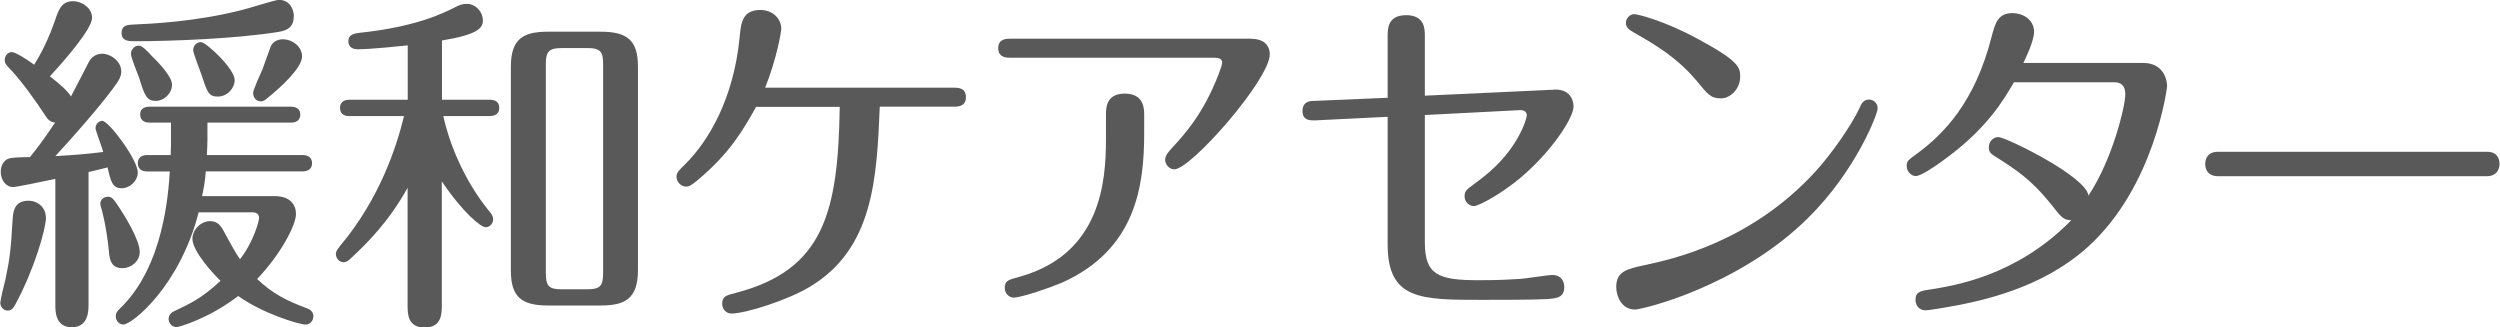
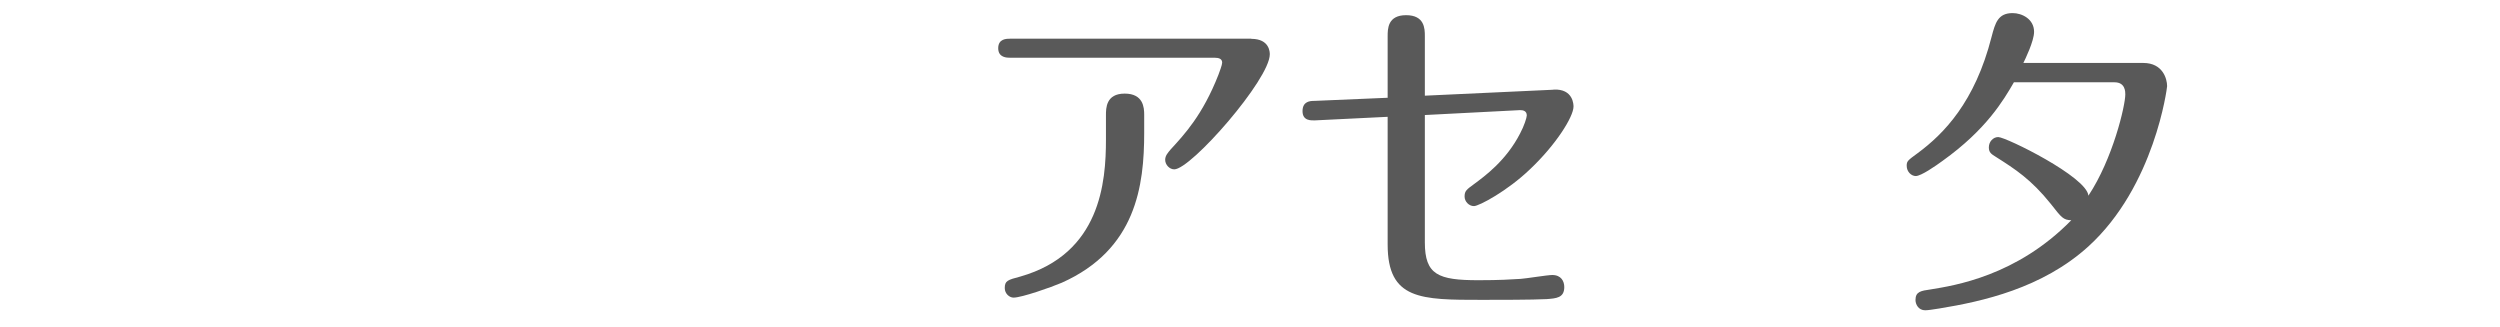
<svg xmlns="http://www.w3.org/2000/svg" version="1.1" width="168px" height="22px" viewBox="0 0 168 22" preserveAspectRatio="none">
  <g fill="#595959">
-     <path d="M3.09,14.61c0,.76-.79,3.51-2.05,5.83-.11.21-.25.43-.52.43-.34,0-.5-.31-.5-.52,0-.17.29-1.38.36-1.64.29-1.38.36-2.04.47-4.01.04-.69.25-1.21,1.06-1.21.65,0,1.17.47,1.17,1.11h0ZM3.72,12.02c-.88.19-2.63.55-2.84.55-.5,0-.83-.5-.83-1.02s.29-.83.56-.9c.23-.07.86-.09,1.4-.09.41-.5.97-1.23,1.69-2.32-.36-.05-.5-.24-.59-.38-.79-1.19-1.67-2.44-2.57-3.37-.18-.19-.22-.28-.22-.47,0-.31.25-.52.47-.52.27,0,1.13.57,1.51.85.47-.78.95-1.64,1.51-3.3.23-.64.5-.97,1.1-.97s1.28.47,1.28,1.11c0,.76-1.91,2.94-2.84,3.94.65.5,1.19.97,1.42,1.35.18-.33.97-1.87,1.22-2.35.16-.28.45-.52.88-.52.56,0,1.28.5,1.28,1.19,0,.36-.2.66-.38.9-.58.83-1.98,2.54-4.05,4.79,1.49-.09,1.94-.12,3.22-.28-.07-.26-.52-1.45-.52-1.59,0-.33.27-.5.45-.5.45,0,2.39,2.63,2.39,3.46,0,.59-.54,1.07-1.08,1.07-.63,0-.74-.47-.95-1.4-.23.07-.99.24-1.28.31v8.89c0,.43,0,1.54-1.13,1.54s-1.1-1.14-1.1-1.52v-8.44h0ZM7.75,13.56c.63.9,1.64,2.56,1.64,3.37,0,.62-.56,1.09-1.17,1.09-.67,0-.86-.45-.9-1.11-.07-.83-.27-2.04-.47-2.77-.04-.14-.11-.36-.11-.47,0-.19.18-.45.52-.45.25,0,.36.17.5.36v-.02ZM9.89,11.52c-.23,0-.63-.07-.63-.55s.41-.55.63-.55h1.58c0-.14.02-.52.02-.71v-1.47h-1.44c-.23,0-.63-.07-.63-.55s.43-.52.63-.52h9.5c.23,0,.63.07.63.52,0,.5-.43.55-.63.55h-5.61v1.21c0,.21-.02.64-.04.97h6.44c.23,0,.63.07.63.55s-.43.55-.63.55h-6.51c-.04.57-.13,1.11-.25,1.66h4.89c1.04,0,1.42.59,1.42,1.21,0,.69-.95,2.61-2.61,4.36,1.06,1,1.96,1.45,3.4,1.99.38.14.38.47.38.52,0,.21-.16.55-.52.55-.45,0-2.93-.76-4.53-1.92-1.98,1.52-3.99,2.09-4.14,2.09-.36,0-.54-.31-.54-.55,0-.09.04-.36.34-.5,1.19-.57,1.87-.88,3.15-2.06-.41-.38-1.89-1.97-1.89-2.82,0-.59.54-1.19,1.19-1.19.54,0,.74.38.86.57.56,1.04.88,1.61,1.15,1.99.95-1.23,1.28-2.61,1.28-2.77,0-.26-.18-.38-.43-.38h-3.63c-1.28,4.98-4.48,7.54-5.07,7.54-.27,0-.5-.26-.5-.55,0-.24.11-.36.27-.52,2.97-2.82,3.27-7.83,3.36-9.22h-1.53.01ZM19.74,1.11c0,.85-.65.97-1.06,1.04-2.79.45-7.18.62-9.59.62-.43,0-.92,0-.92-.55s.45-.55.77-.57c1.19-.05,4.23-.19,7.28-.97.41-.09,2.27-.69,2.52-.69.77,0,1.01.69,1.01,1.11h-.01ZM10.07,3.63c.52.5,1.49,1.49,1.49,2.06s-.52,1.09-1.1,1.09-.74-.33-1.1-1.52c-.09-.26-.56-1.38-.56-1.64,0-.33.29-.55.47-.55s.27,0,.81.55h0ZM15.77,5.38c0,.55-.5,1.11-1.13,1.11s-.72-.31-1.1-1.47c-.09-.26-.56-1.47-.56-1.64,0-.28.2-.55.52-.55.36,0,2.27,1.8,2.27,2.54h0ZM20.3,3.79c0,.76-1.4,2.06-2.39,2.85-.11.09-.22.17-.38.17-.36,0-.52-.31-.52-.57,0-.21.54-1.38.63-1.59.13-.36.43-1.19.54-1.49.11-.31.43-.52.81-.52.68,0,1.31.5,1.31,1.16h0Z" />
-     <path d="M29.69,20.49c0,.57,0,1.52-1.15,1.52s-1.15-.92-1.15-1.52v-7.87c-1.26,2.28-2.75,3.75-3.76,4.69-.18.17-.32.31-.54.31-.29,0-.52-.26-.52-.57,0-.12.07-.26.32-.57,2.66-3.18,3.78-6.69,4.26-8.68h-3.67c-.22,0-.63-.05-.63-.55s.43-.55.63-.55h3.92v-3.65c-.5.05-2.48.26-3.36.26-.52,0-.63-.31-.63-.54,0-.47.41-.52.79-.57,3.81-.4,5.65-1.35,6.31-1.68.36-.19.56-.26.86-.26.61,0,1.08.55,1.08,1.11,0,.52-.34.95-2.75,1.35v3.98h3.22c.2,0,.63.05.63.55s-.45.55-.63.55h-3.13c.34,1.59,1.28,4.2,3.13,6.45.13.14.22.31.22.47,0,.33-.25.55-.5.55-.32,0-1.51-.95-2.95-3.08,0,0,0,8.3,0,8.3ZM42.87,18.16c0,1.92-.88,2.37-2.5,2.37h-3.54c-1.8,0-2.5-.59-2.5-2.35V4.48c0-1.9.86-2.35,2.5-2.35h3.54c1.8,0,2.5.59,2.5,2.35v13.68ZM40.53,4.34c0-.85-.16-1.11-1.06-1.11h-1.73c-.9,0-1.06.28-1.06,1.11v13.99c0,.88.18,1.11,1.06,1.11h1.73c.88,0,1.06-.24,1.06-1.11V4.34Z" />
-     <path d="M50.82,7.16c-.9,1.61-1.76,3.11-3.92,4.93-.41.33-.56.45-.79.45-.34,0-.65-.31-.65-.66,0-.28.16-.43.59-.85,1.55-1.54,3.24-4.36,3.65-8.49.09-1,.18-1.87,1.4-1.87.83,0,1.4.59,1.4,1.26,0,.21-.29,1.97-1.08,3.96h12.68c.25,0,.81,0,.81.64s-.56.64-.81.64h-4.98c-.2,4.79-.41,9.56-4.73,12.12-1.37.83-4.23,1.78-5.25,1.78-.31,0-.61-.26-.61-.66,0-.5.29-.57.92-.73,5.92-1.54,6.87-5.43,6.98-12.5h-5.61v-.02Z" />
    <path d="M84.09,2.61c1.24,0,1.24.92,1.24,1.04,0,1.68-5.29,7.73-6.42,7.73-.32,0-.61-.31-.61-.64,0-.28.18-.47.36-.69.92-1,2.16-2.32,3.22-5.03.07-.19.25-.66.25-.81,0-.26-.23-.33-.5-.33h-13.74c-.22,0-.81,0-.81-.64s.56-.64.81-.64h16.2ZM76.89,8.92c0,3.56-.54,7.85-5.54,10.08-.72.31-2.7,1-3.24,1-.27,0-.59-.26-.59-.64,0-.5.2-.55,1.06-.78,5.38-1.54,5.74-6.35,5.74-9.2v-1.64c0-.47,0-1.45,1.26-1.45s1.31.95,1.31,1.42v1.21Z" />
    <path d="M104.39,6.02c1.35-.07,1.35,1.04,1.35,1.14,0,.69-1.19,2.58-2.93,4.22-1.51,1.45-3.42,2.47-3.76,2.47s-.63-.31-.63-.64c0-.38.13-.47.65-.85.7-.52,2.14-1.56,3.08-3.39.27-.5.45-1.07.45-1.21,0-.31-.25-.36-.45-.36l-6.4.33v8.56c0,2.18.9,2.54,3.6,2.54,1.44,0,2.19-.05,2.84-.09.34-.02,1.8-.26,2.12-.26.61,0,.81.43.81.81,0,.73-.54.76-1.19.81-.92.05-3.33.05-4.35.05-4.1,0-6.33,0-6.33-3.72V7.85l-4.89.24c-.23,0-.83.05-.83-.62s.52-.69.79-.69l4.93-.21V2.44c0-.5,0-1.42,1.24-1.42s1.26.9,1.26,1.4v4.01l8.63-.4h.01Z" />
-     <path d="M110.55,17.81c1.76-.38,7.12-1.52,11.49-6.33,1.04-1.14,2.39-3.08,2.91-4.2.13-.31.27-.59.65-.59.34,0,.58.28.58.59,0,.38-1.46,4.2-4.71,7.4-4.66,4.58-11.1,6.12-11.6,6.12-.92,0-1.26-.92-1.26-1.52,0-1.04.72-1.21,1.94-1.47ZM113.95,5.36c-1.24-1.47-2.7-2.35-4.08-3.13-.36-.21-.61-.36-.61-.69s.29-.59.56-.59c.23,0,2.05.45,4.3,1.68,2.73,1.47,2.82,1.9,2.82,2.51,0,.88-.7,1.47-1.28,1.47-.68,0-.86-.21-1.71-1.26h0Z" />
    <path d="M135.34,5.52c-.7,1.21-1.85,3.18-4.8,5.29-.45.33-1.44,1.02-1.8,1.02-.29,0-.61-.28-.61-.69,0-.31.07-.36.74-.85,1.76-1.3,3.85-3.44,4.96-7.8.25-.95.43-1.61,1.42-1.61.63,0,1.44.4,1.44,1.26,0,.62-.61,1.87-.72,2.09h8.06c1.31,0,1.6,1.07,1.6,1.56,0,.09-.83,6.71-5.29,10.77-3.11,2.82-7.14,3.7-10.02,4.17-.47.07-.74.12-.95.12-.45,0-.65-.4-.65-.69,0-.57.38-.62,1.01-.71,1.6-.26,5.79-.9,9.46-4.65-.54-.02-.65-.17-1.37-1.09-1.33-1.66-2.41-2.35-3.67-3.15-.34-.21-.5-.31-.5-.66,0-.38.29-.69.63-.69.52,0,5.97,2.68,6.06,3.94,1.64-2.47,2.48-6.05,2.48-6.81,0-.17,0-.81-.72-.81h-6.76Z" />
-     <path d="M167.14,10.2c.83,0,.83.73.83.81,0,.19-.07.83-.86.83h-18.06c-.86,0-.86-.73-.86-.81,0-.55.34-.83.83-.83h18.12Z" />
  </g>
</svg>